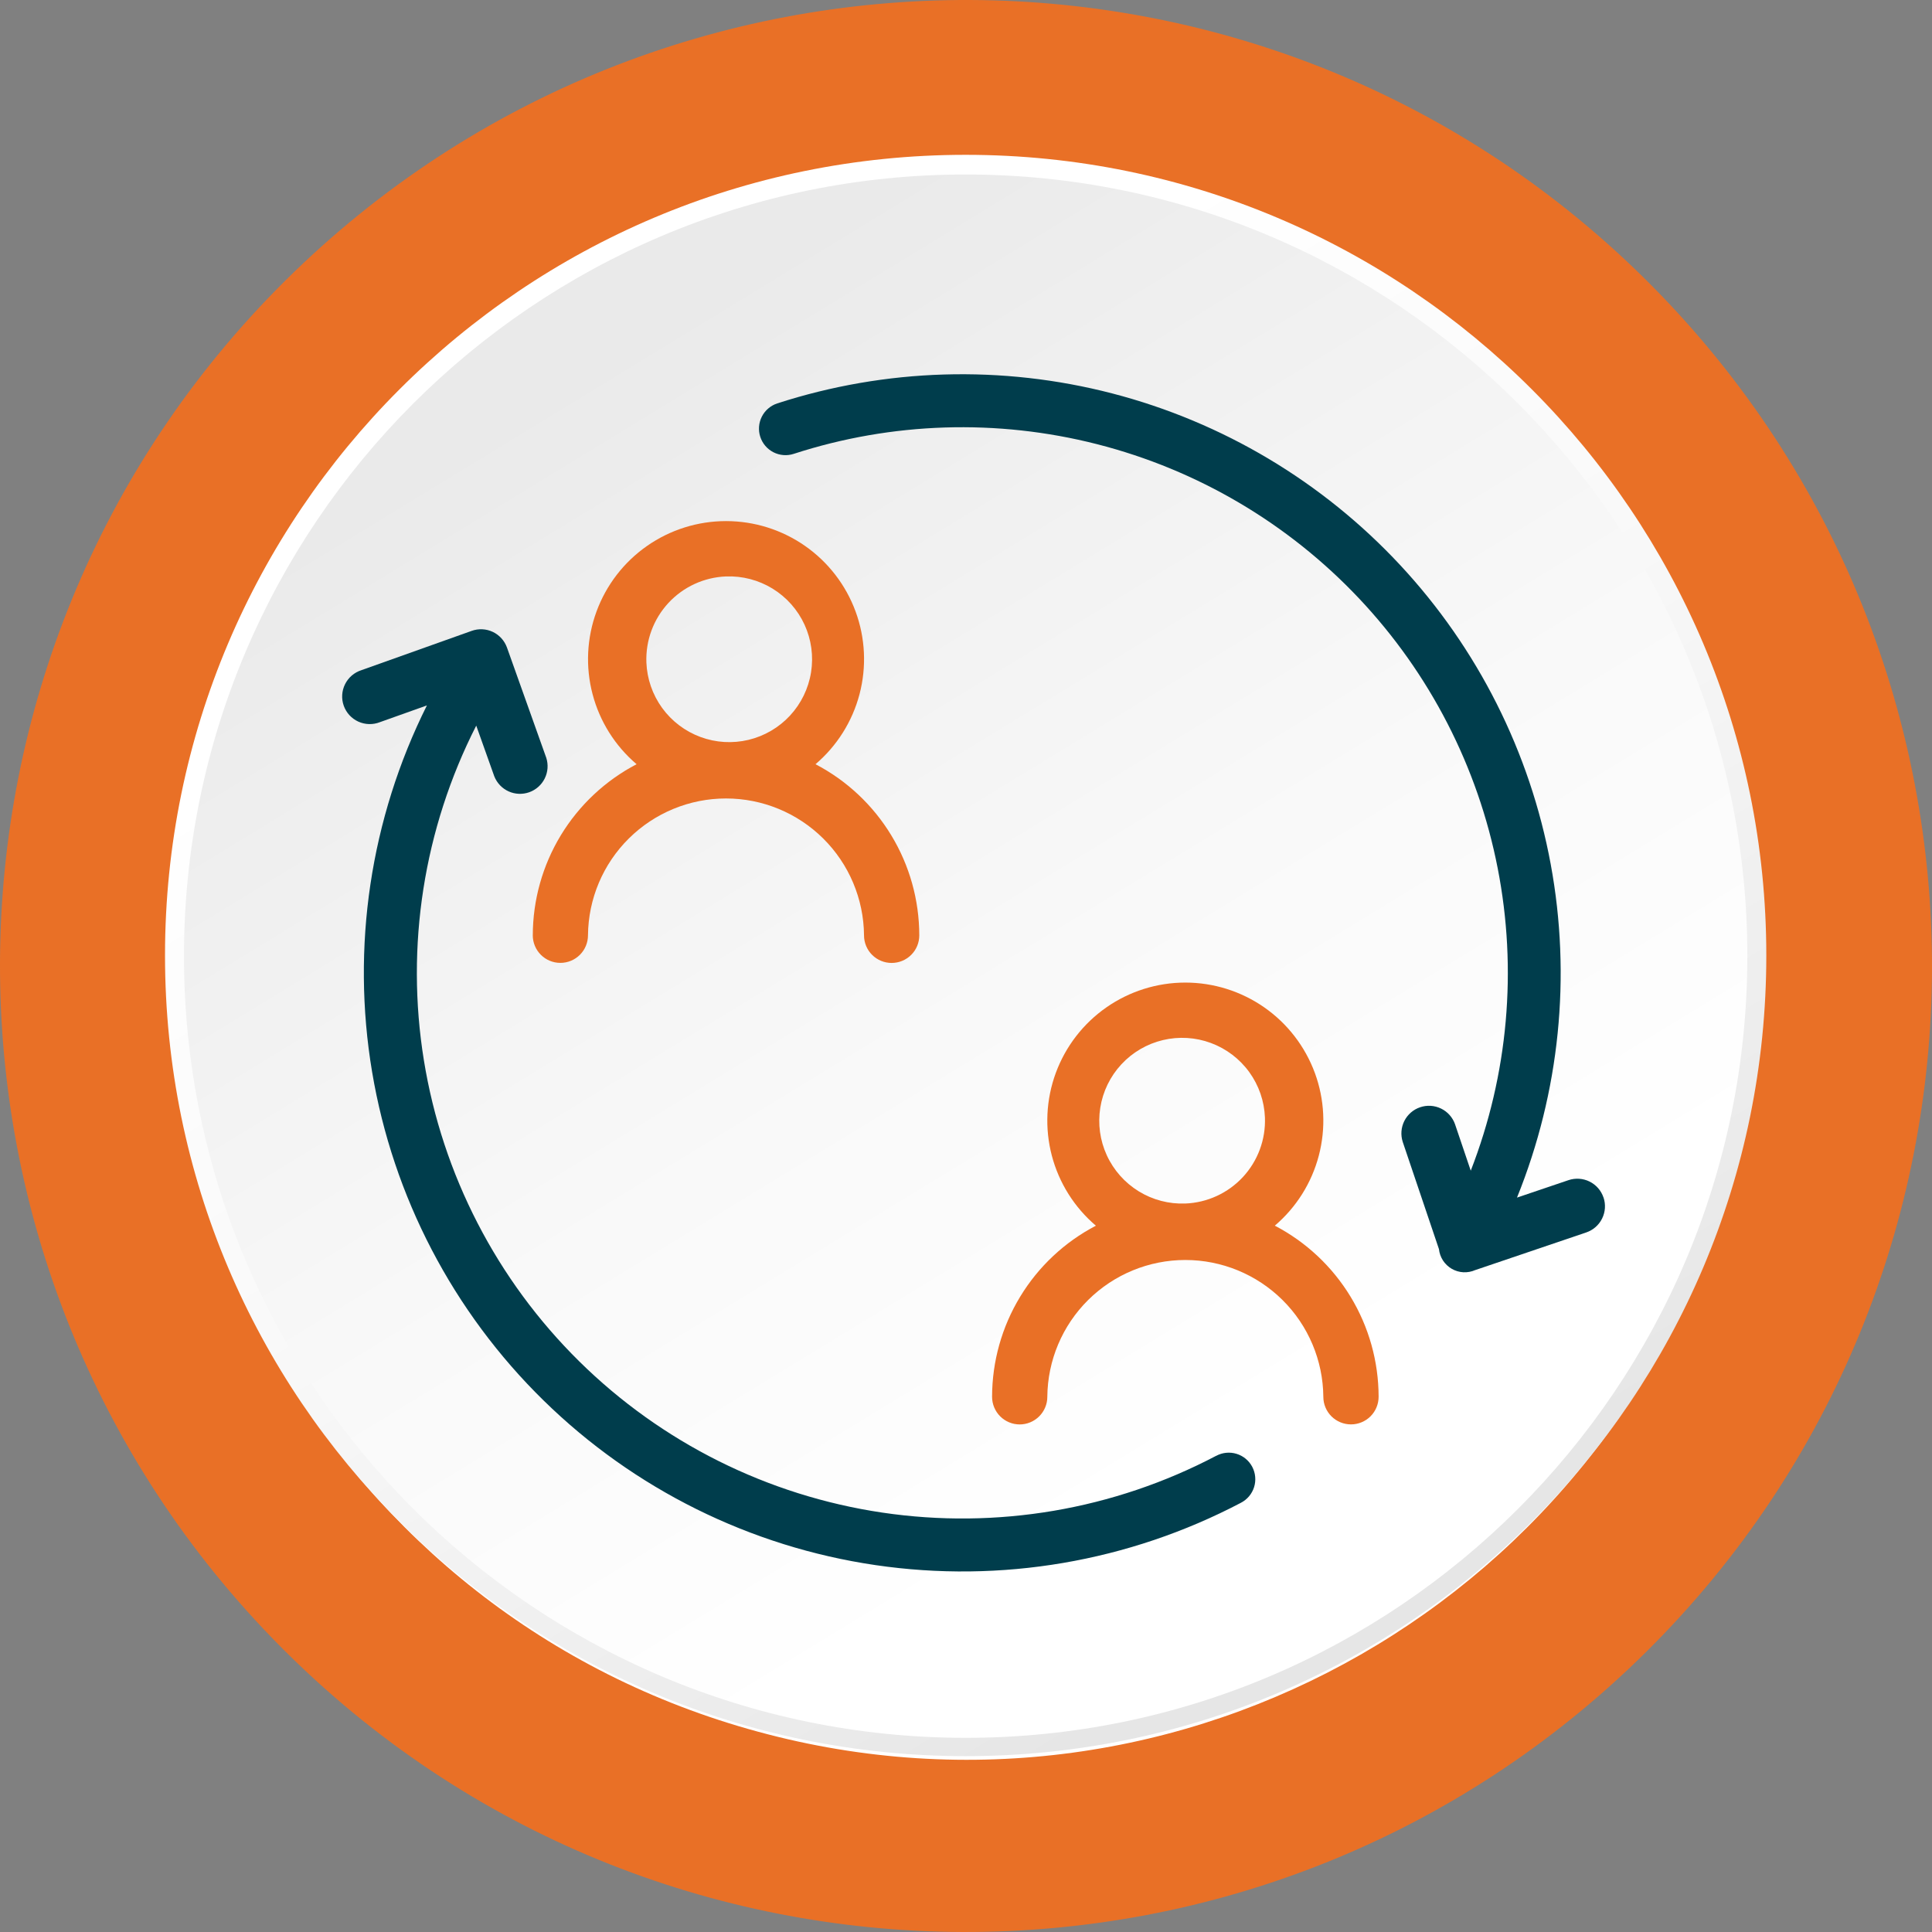
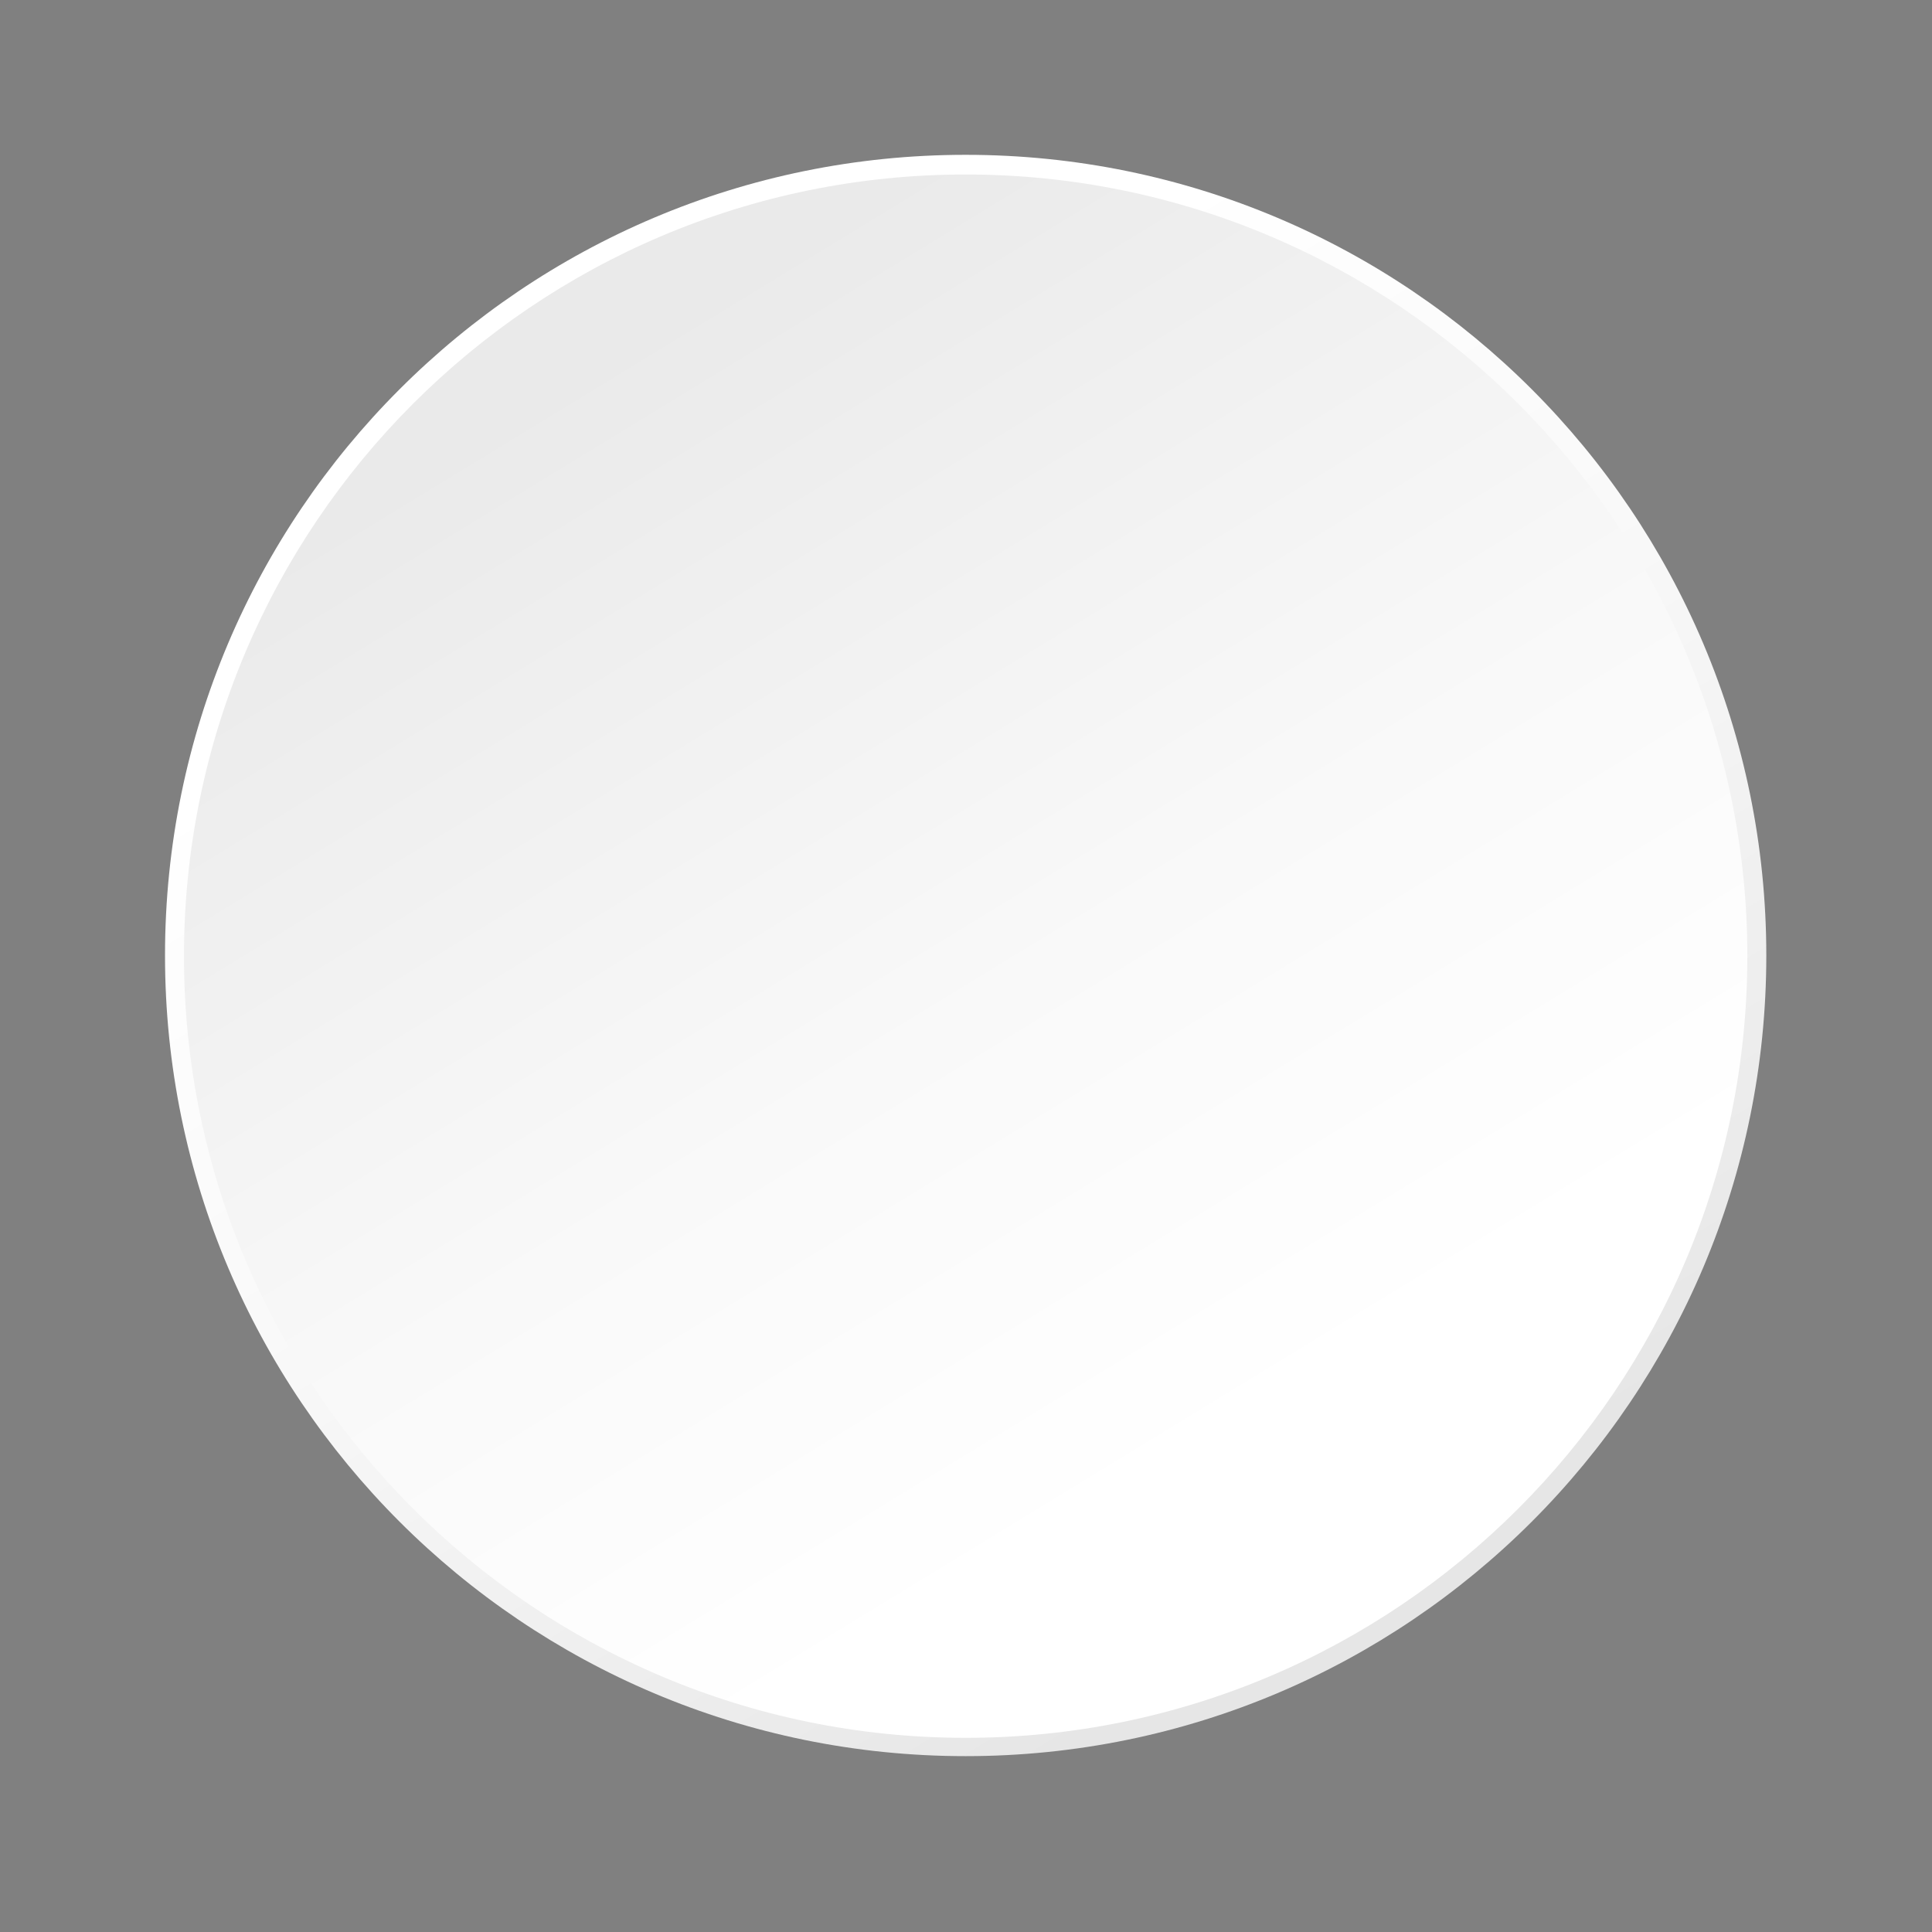
<svg xmlns="http://www.w3.org/2000/svg" width="88" height="88" viewBox="0 0 88 88" fill="none">
  <rect x="0" y="0" width="88" height="88" fill="#808080" stroke="none" />
-   <path d="M74.988 75.235C57.726 92.342 29.873 92.249 12.765 74.988C-4.342 57.726 -4.25 29.872 13.012 12.765C30.274 -4.342 58.127 -4.25 75.235 13.012C92.342 30.274 92.249 58.127 74.988 75.235Z" fill="#E97026" />
-   <path d="M78.879 53.465C73.66 72.734 53.804 84.128 34.535 78.879C15.266 73.66 3.872 53.804 9.121 34.535C14.34 15.267 34.196 3.872 53.465 9.121C72.733 14.34 84.128 34.196 78.879 53.465Z" fill="white" />
  <path d="M43.984 79.99C64.126 79.99 80.453 63.663 80.453 43.521C80.453 23.38 64.126 7.052 43.984 7.052C23.843 7.052 7.516 23.38 7.516 43.521C7.516 63.663 23.843 79.99 43.984 79.99Z" fill="url(#paint0_linear_21_27206)" />
  <path d="M43.985 79.156C24.345 79.156 8.38 63.192 8.38 43.552C8.38 23.913 24.345 7.948 43.985 7.948C63.624 7.948 79.589 23.913 79.589 43.552C79.589 63.192 63.624 79.156 43.985 79.156Z" fill="url(#paint1_linear_21_27206)" />
  <g clip-path="url(#clip0_21_27206)">
    <mask id="mask0_21_27206" style="mask-type:luminance" maskUnits="userSpaceOnUse" x="9" y="9" width="71" height="71">
-       <path d="M80 9H9V80H80V9Z" fill="white" />
-     </mask>
+       </mask>
    <g mask="url(#mask0_21_27206)">
      <path d="M24.267 42.6C24.267 42.934 24.399 43.254 24.635 43.49C24.871 43.726 25.191 43.858 25.524 43.858C25.858 43.858 26.178 43.726 26.414 43.49C26.65 43.254 26.782 42.934 26.782 42.6C26.797 40.943 27.465 39.358 28.643 38.191C29.82 37.024 31.411 36.369 33.069 36.369C34.726 36.369 36.317 37.024 37.494 38.191C38.672 39.358 39.34 40.943 39.355 42.6V42.607C39.355 42.772 39.388 42.935 39.451 43.087C39.515 43.24 39.607 43.378 39.724 43.494C39.841 43.611 39.98 43.703 40.133 43.766C40.285 43.829 40.449 43.861 40.614 43.861H40.618C40.783 43.86 40.947 43.827 41.099 43.764C41.251 43.7 41.39 43.608 41.506 43.491C41.623 43.374 41.715 43.235 41.778 43.083C41.84 42.93 41.873 42.767 41.872 42.602C41.87 40.995 41.429 39.419 40.595 38.045C39.762 36.672 38.569 35.552 37.145 34.809C38.124 33.975 38.825 32.861 39.151 31.616C39.477 30.372 39.414 29.058 38.97 27.851C38.526 26.643 37.722 25.601 36.667 24.865C35.612 24.129 34.357 23.735 33.07 23.735C31.784 23.735 30.529 24.129 29.474 24.865C28.419 25.601 27.615 26.643 27.171 27.851C26.727 29.058 26.663 30.372 26.99 31.616C27.316 32.861 28.017 33.975 28.996 34.809C27.572 35.552 26.379 36.672 25.545 38.045C24.712 39.419 24.27 40.995 24.268 42.602L24.267 42.6ZM33.071 26.256C33.817 26.228 34.554 26.421 35.191 26.812C35.827 27.203 36.333 27.773 36.645 28.452C36.956 29.13 37.06 29.886 36.942 30.623C36.825 31.36 36.491 32.046 35.984 32.594C35.476 33.142 34.818 33.526 34.092 33.7C33.365 33.873 32.604 33.828 31.904 33.568C31.204 33.309 30.596 32.848 30.158 32.244C29.72 31.639 29.471 30.918 29.442 30.172C29.405 29.172 29.765 28.198 30.446 27.463C31.126 26.729 32.069 26.295 33.07 26.256L33.071 26.256Z" fill="#E97026" />
      <path d="M58.064 55.829C59.044 54.995 59.744 53.881 60.07 52.637C60.397 51.392 60.334 50.078 59.89 48.871C59.445 47.664 58.642 46.622 57.587 45.886C56.532 45.15 55.276 44.755 53.99 44.755C52.703 44.755 51.448 45.15 50.393 45.886C49.338 46.622 48.534 47.664 48.09 48.871C47.646 50.078 47.583 51.392 47.909 52.637C48.236 53.881 48.936 54.995 49.916 55.829C48.491 56.573 47.298 57.692 46.465 59.066C45.631 60.44 45.19 62.016 45.188 63.623C45.188 63.956 45.321 64.276 45.556 64.512C45.792 64.748 46.112 64.881 46.446 64.881C46.779 64.881 47.099 64.748 47.335 64.512C47.571 64.276 47.704 63.956 47.704 63.623C47.718 61.965 48.387 60.38 49.564 59.213C50.741 58.046 52.332 57.391 53.99 57.391C55.648 57.391 57.238 58.046 58.416 59.213C59.593 60.38 60.262 61.965 60.276 63.623C60.276 63.956 60.408 64.275 60.644 64.511C60.88 64.746 61.199 64.879 61.532 64.879H61.54C61.705 64.879 61.868 64.846 62.02 64.782C62.173 64.719 62.311 64.626 62.428 64.509C62.544 64.392 62.636 64.254 62.699 64.101C62.762 63.948 62.794 63.785 62.794 63.62C62.792 62.013 62.35 60.438 61.517 59.064C60.683 57.69 59.49 56.571 58.066 55.827L58.064 55.829ZM53.988 54.819C53.242 54.847 52.504 54.654 51.868 54.263C51.232 53.872 50.726 53.301 50.414 52.623C50.102 51.945 49.999 51.189 50.117 50.452C50.234 49.715 50.568 49.029 51.075 48.481C51.583 47.933 52.241 47.548 52.967 47.375C53.693 47.202 54.455 47.247 55.155 47.507C55.855 47.766 56.462 48.227 56.901 48.831C57.339 49.436 57.588 50.157 57.616 50.903C57.654 51.903 57.293 52.877 56.613 53.612C55.932 54.346 54.988 54.78 53.988 54.819Z" fill="#E97026" />
      <path d="M55.393 66.311C50.726 68.765 45.399 69.671 40.183 68.896C34.967 68.122 30.133 65.709 26.38 62.005C22.627 58.301 20.15 53.499 19.307 48.294C18.464 43.088 19.299 37.75 21.692 33.051L22.516 35.365C22.637 35.667 22.869 35.912 23.166 36.046C23.463 36.181 23.8 36.194 24.107 36.085C24.414 35.975 24.666 35.751 24.811 35.459C24.956 35.167 24.982 34.831 24.883 34.52L23.092 29.495C23.036 29.34 22.951 29.197 22.84 29.075C22.729 28.952 22.596 28.853 22.447 28.782C22.297 28.712 22.136 28.671 21.971 28.663C21.806 28.655 21.641 28.679 21.486 28.735L16.461 30.526C16.301 30.577 16.152 30.66 16.023 30.77C15.895 30.88 15.791 31.015 15.716 31.166C15.641 31.317 15.597 31.482 15.587 31.651C15.577 31.819 15.601 31.988 15.658 32.147C15.715 32.306 15.803 32.452 15.917 32.576C16.032 32.7 16.17 32.8 16.324 32.87C16.477 32.939 16.644 32.977 16.812 32.981C16.981 32.985 17.149 32.955 17.306 32.893L19.445 32.131C16.868 37.291 15.994 43.136 16.949 48.825C17.904 54.514 20.638 59.753 24.759 63.789C28.879 67.826 34.173 70.452 39.88 71.289C45.587 72.127 51.413 71.133 56.52 68.451C56.662 68.378 56.788 68.277 56.892 68.155C56.995 68.033 57.073 67.892 57.121 67.74C57.169 67.587 57.187 67.427 57.172 67.267C57.158 67.108 57.112 66.953 57.038 66.812C56.963 66.67 56.862 66.545 56.738 66.443C56.615 66.341 56.473 66.265 56.32 66.219C56.167 66.172 56.006 66.157 55.847 66.173C55.688 66.189 55.534 66.237 55.393 66.313V66.311Z" fill="#003D4C" />
      <path d="M73.036 54.542C72.929 54.226 72.701 53.966 72.402 53.818C72.103 53.671 71.758 53.648 71.442 53.755L69.097 54.549C71.043 49.737 71.576 44.469 70.633 39.365C69.689 34.26 67.309 29.531 63.771 25.733C60.233 21.934 55.685 19.224 50.66 17.92C45.636 16.617 40.343 16.774 35.405 18.374C35.254 18.423 35.114 18.502 34.994 18.605C34.873 18.707 34.774 18.833 34.702 18.975C34.63 19.116 34.586 19.27 34.574 19.428C34.561 19.586 34.58 19.745 34.629 19.896C34.678 20.047 34.756 20.187 34.859 20.308C34.962 20.428 35.088 20.528 35.229 20.6C35.37 20.672 35.524 20.715 35.683 20.728C35.841 20.741 36 20.722 36.151 20.673C40.624 19.221 45.417 19.069 49.974 20.233C54.531 21.396 58.664 23.829 61.893 27.248C65.123 30.667 67.316 34.932 68.218 39.547C69.121 44.163 68.695 48.94 66.991 53.323L66.273 51.203C66.163 50.892 65.934 50.637 65.637 50.493C65.34 50.349 64.998 50.327 64.685 50.434C64.372 50.539 64.114 50.764 63.965 51.059C63.817 51.355 63.791 51.696 63.892 52.01L65.542 56.894C65.562 57.08 65.625 57.258 65.726 57.414C65.828 57.57 65.965 57.7 66.126 57.793C66.287 57.886 66.468 57.94 66.654 57.95C66.84 57.959 67.026 57.925 67.196 57.849H67.199L72.251 56.136C72.567 56.029 72.827 55.801 72.974 55.502C73.122 55.203 73.145 54.858 73.038 54.542L73.036 54.542Z" fill="#003D4C" />
    </g>
  </g>
  <defs>
    <linearGradient id="paint0_linear_21_27206" x1="30.861" y1="21.998" x2="61.308" y2="71.9" gradientUnits="userSpaceOnUse">
      <stop stop-color="white" />
      <stop offset="0.4" stop-color="#F9F9F9" />
      <stop offset="0.9" stop-color="#EAEAEA" />
      <stop offset="1" stop-color="#E6E6E6" />
    </linearGradient>
    <linearGradient id="paint1_linear_21_27206" x1="27.31" y1="16.255" x2="57.047" y2="64.983" gradientUnits="userSpaceOnUse">
      <stop stop-color="#EAEAEA" />
      <stop offset="0.6" stop-color="#F9F9F9" />
      <stop offset="1" stop-color="white" />
    </linearGradient>
    <clipPath id="clip0_21_27206">
      <rect width="71" height="71" fill="white" transform="translate(9 9)" />
    </clipPath>
  </defs>
</svg>